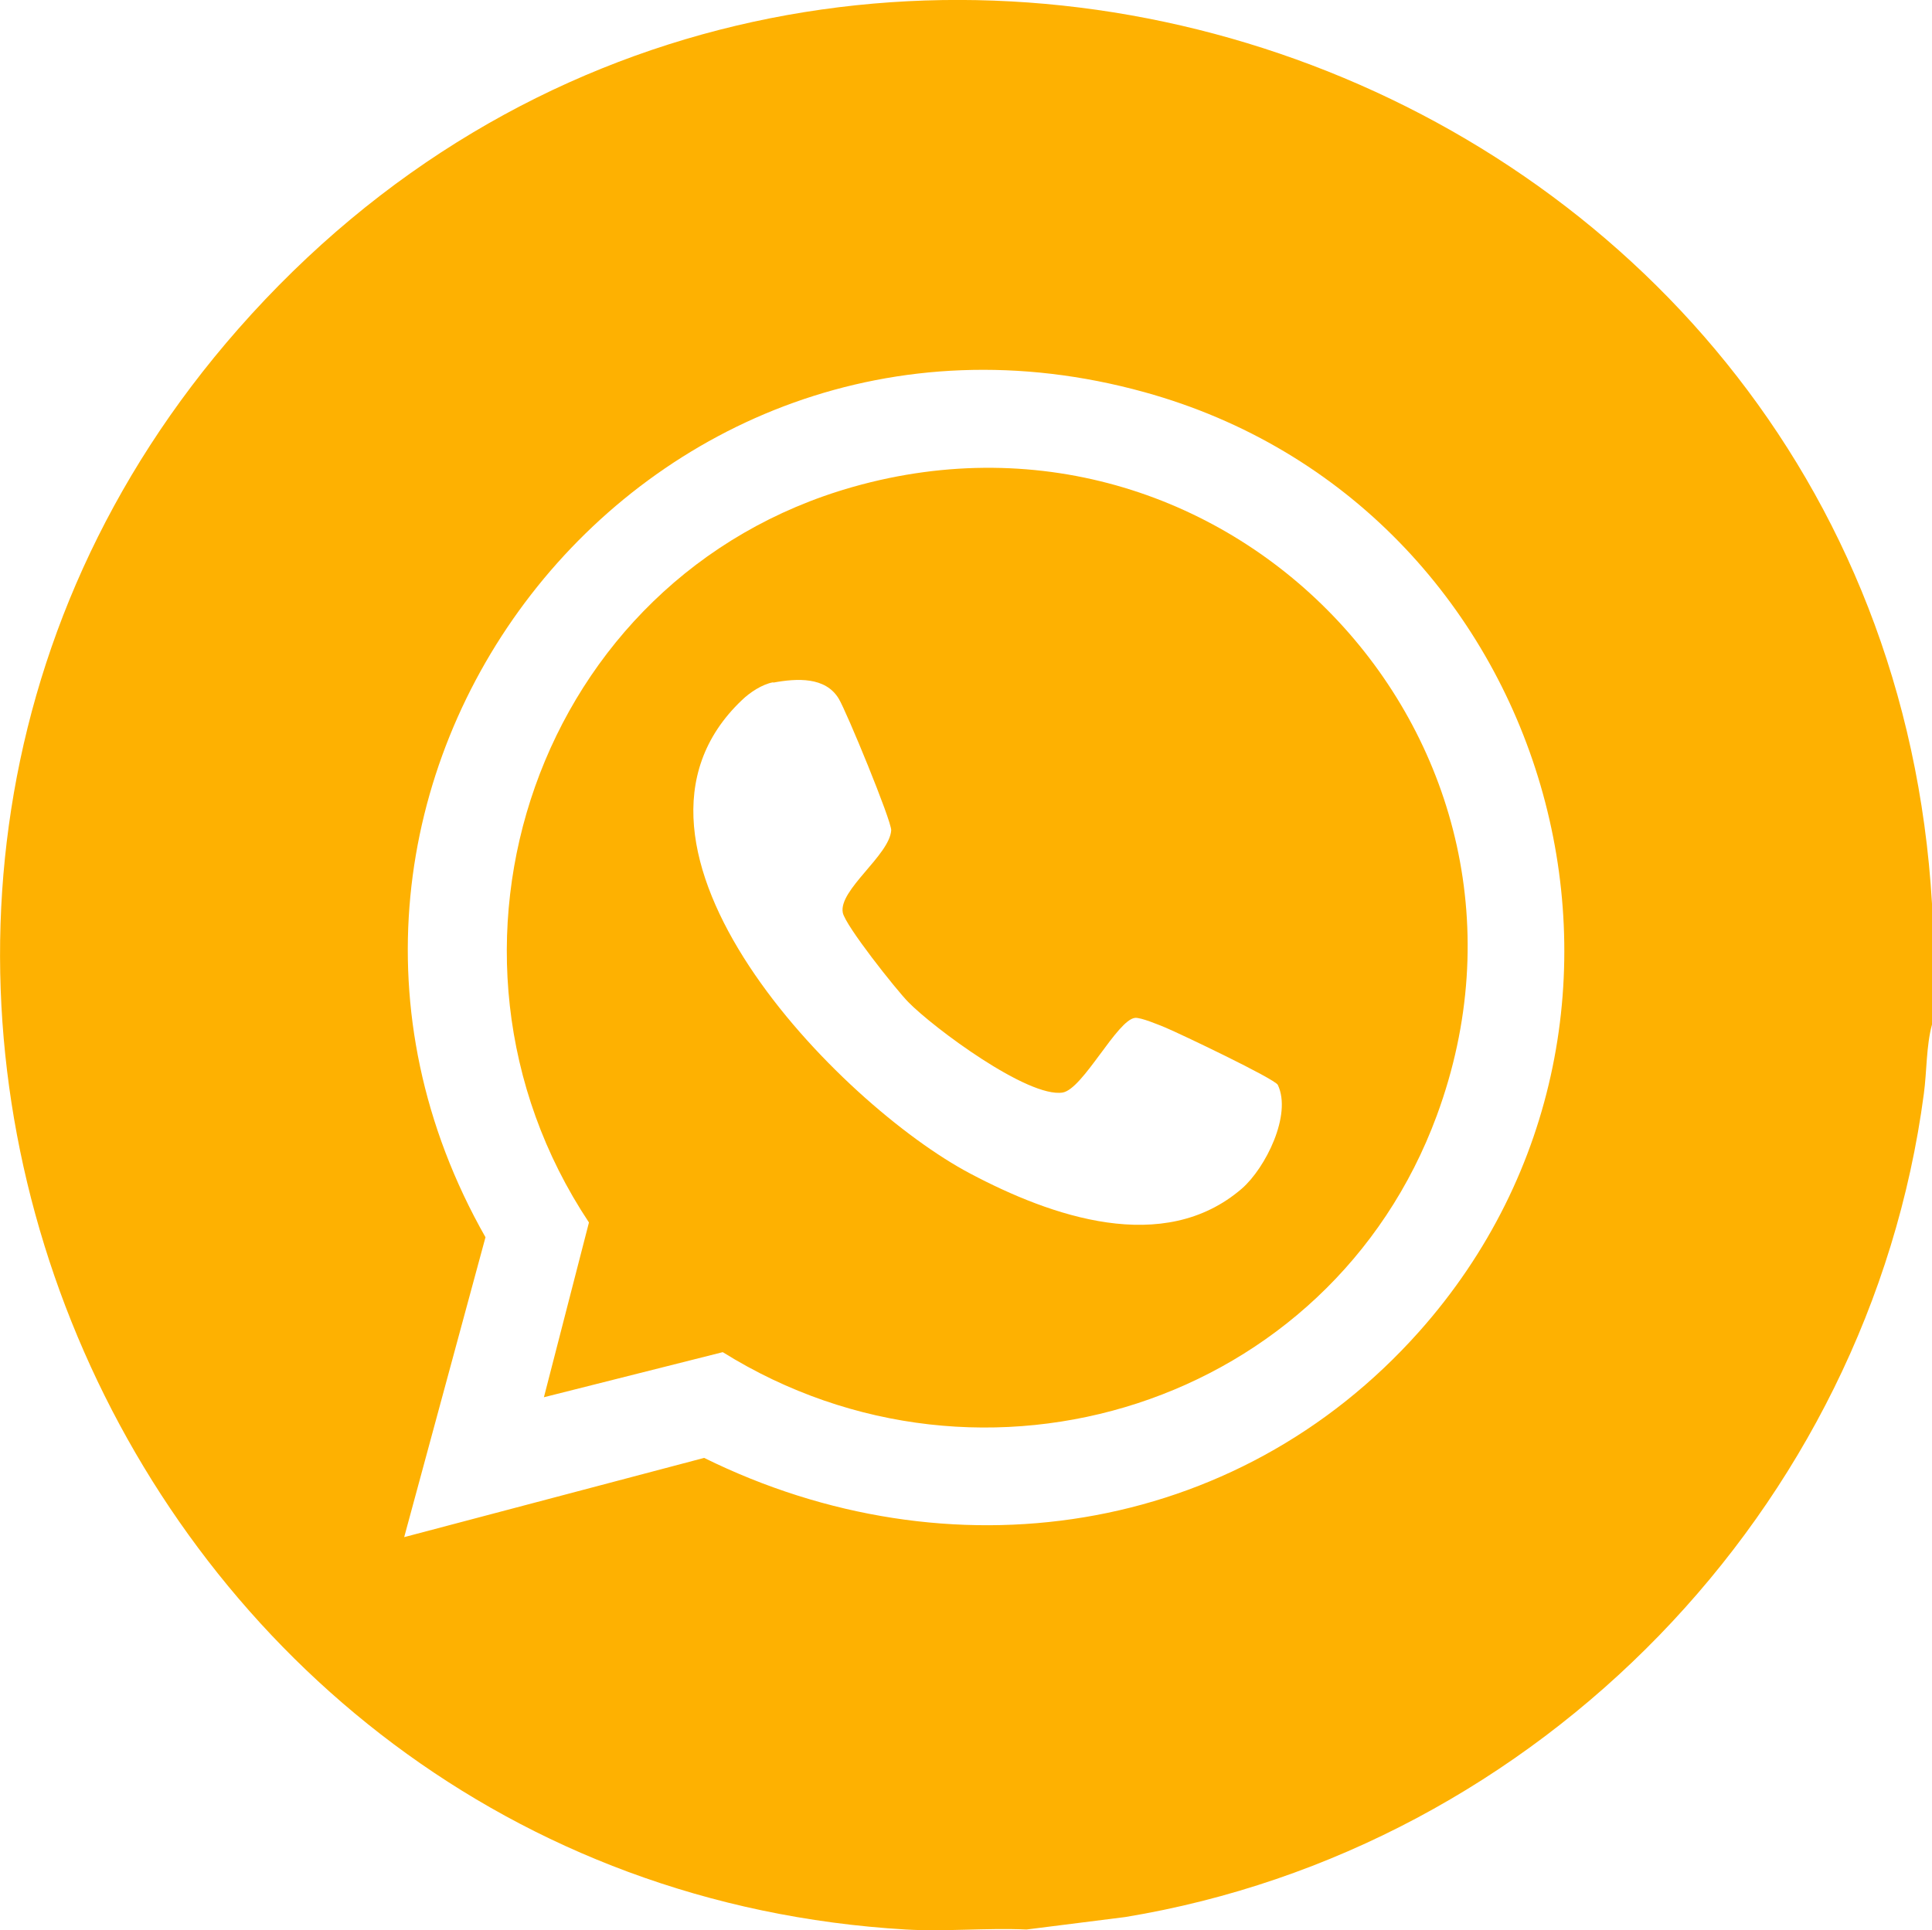
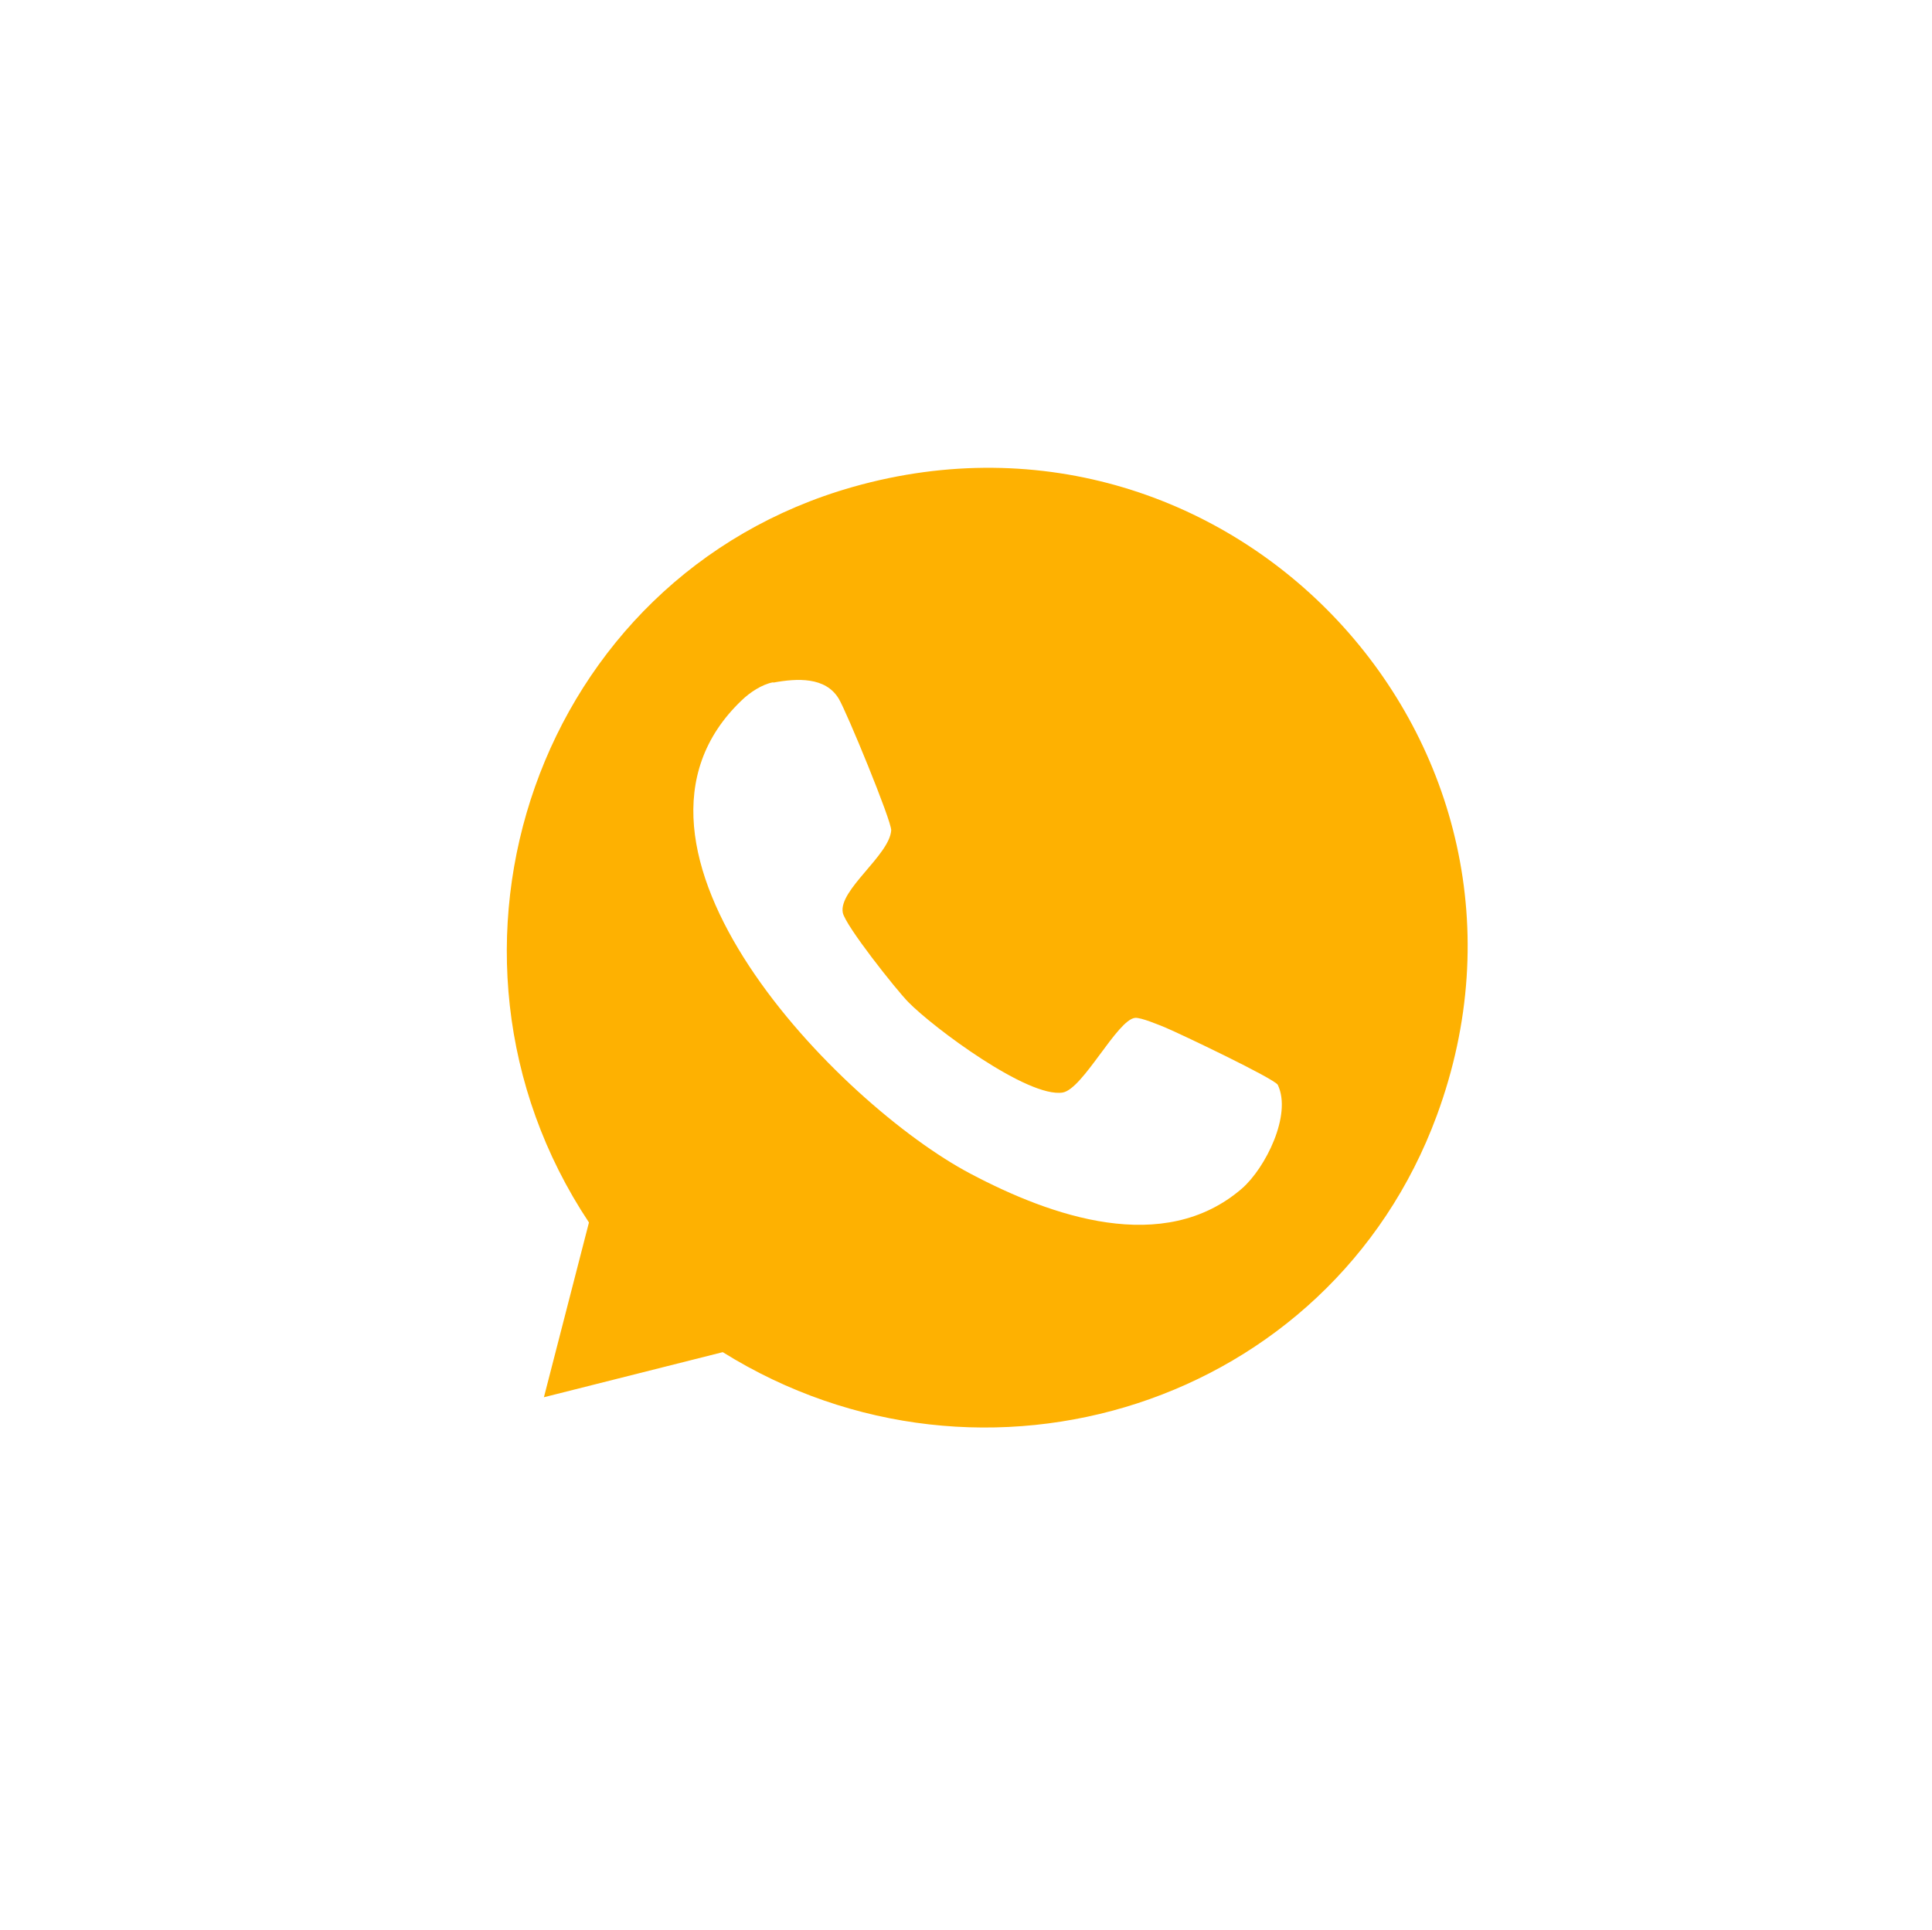
<svg xmlns="http://www.w3.org/2000/svg" id="Capa_1" data-name="Capa 1" viewBox="0 0 75.81 75.75">
  <defs>
    <style>
      .cls-1 {
        fill: #feb101;
      }
    </style>
  </defs>
  <g id="A7uA67">
    <g>
-       <path class="cls-1" d="M75.81,35.47v4.74c-.23.85-.2,1.83-.32,2.72-2.16,16.31-15.11,29.63-31.33,32.31l-3.88.49c-1.57-.07-3.18.09-4.74,0C4.51,73.9-11.35,36.46,9.35,12.91,31.68-12.49,73.85,1.98,75.81,35.47ZM15.86,60.33l11.77-3.11c9.58,4.73,20.85,3.13,28.05-4.95,11.08-12.44,5.23-32.46-10.78-36.88-19.69-5.44-35.85,15.56-25.85,33.17l-3.19,11.77Z" />
      <path class="cls-1" d="M21.34,54.85l1.77-6.87c-7.07-10.64-2.02-25.36,10.36-28.87,14.9-4.22,28.28,10.1,22.91,24.67-4.19,11.37-17.8,15.66-28.02,9.29l-7.02,1.77ZM30.33,26.78c-.43.08-.91.4-1.22.7-6.06,5.76,3.83,15.87,8.96,18.58,3.17,1.68,7.59,3.24,10.66.59.93-.81,1.97-2.9,1.41-4.07-.12-.24-3.86-2.02-4.41-2.25-.27-.11-.96-.4-1.19-.38-.7.07-2.04,2.79-2.84,2.93-1.36.22-5.07-2.54-6.06-3.55-.48-.49-2.47-3-2.57-3.51-.17-.89,1.83-2.25,1.9-3.23.02-.36-1.76-4.68-2.06-5.17-.52-.86-1.63-.8-2.56-.63Z" />
    </g>
  </g>
</svg>